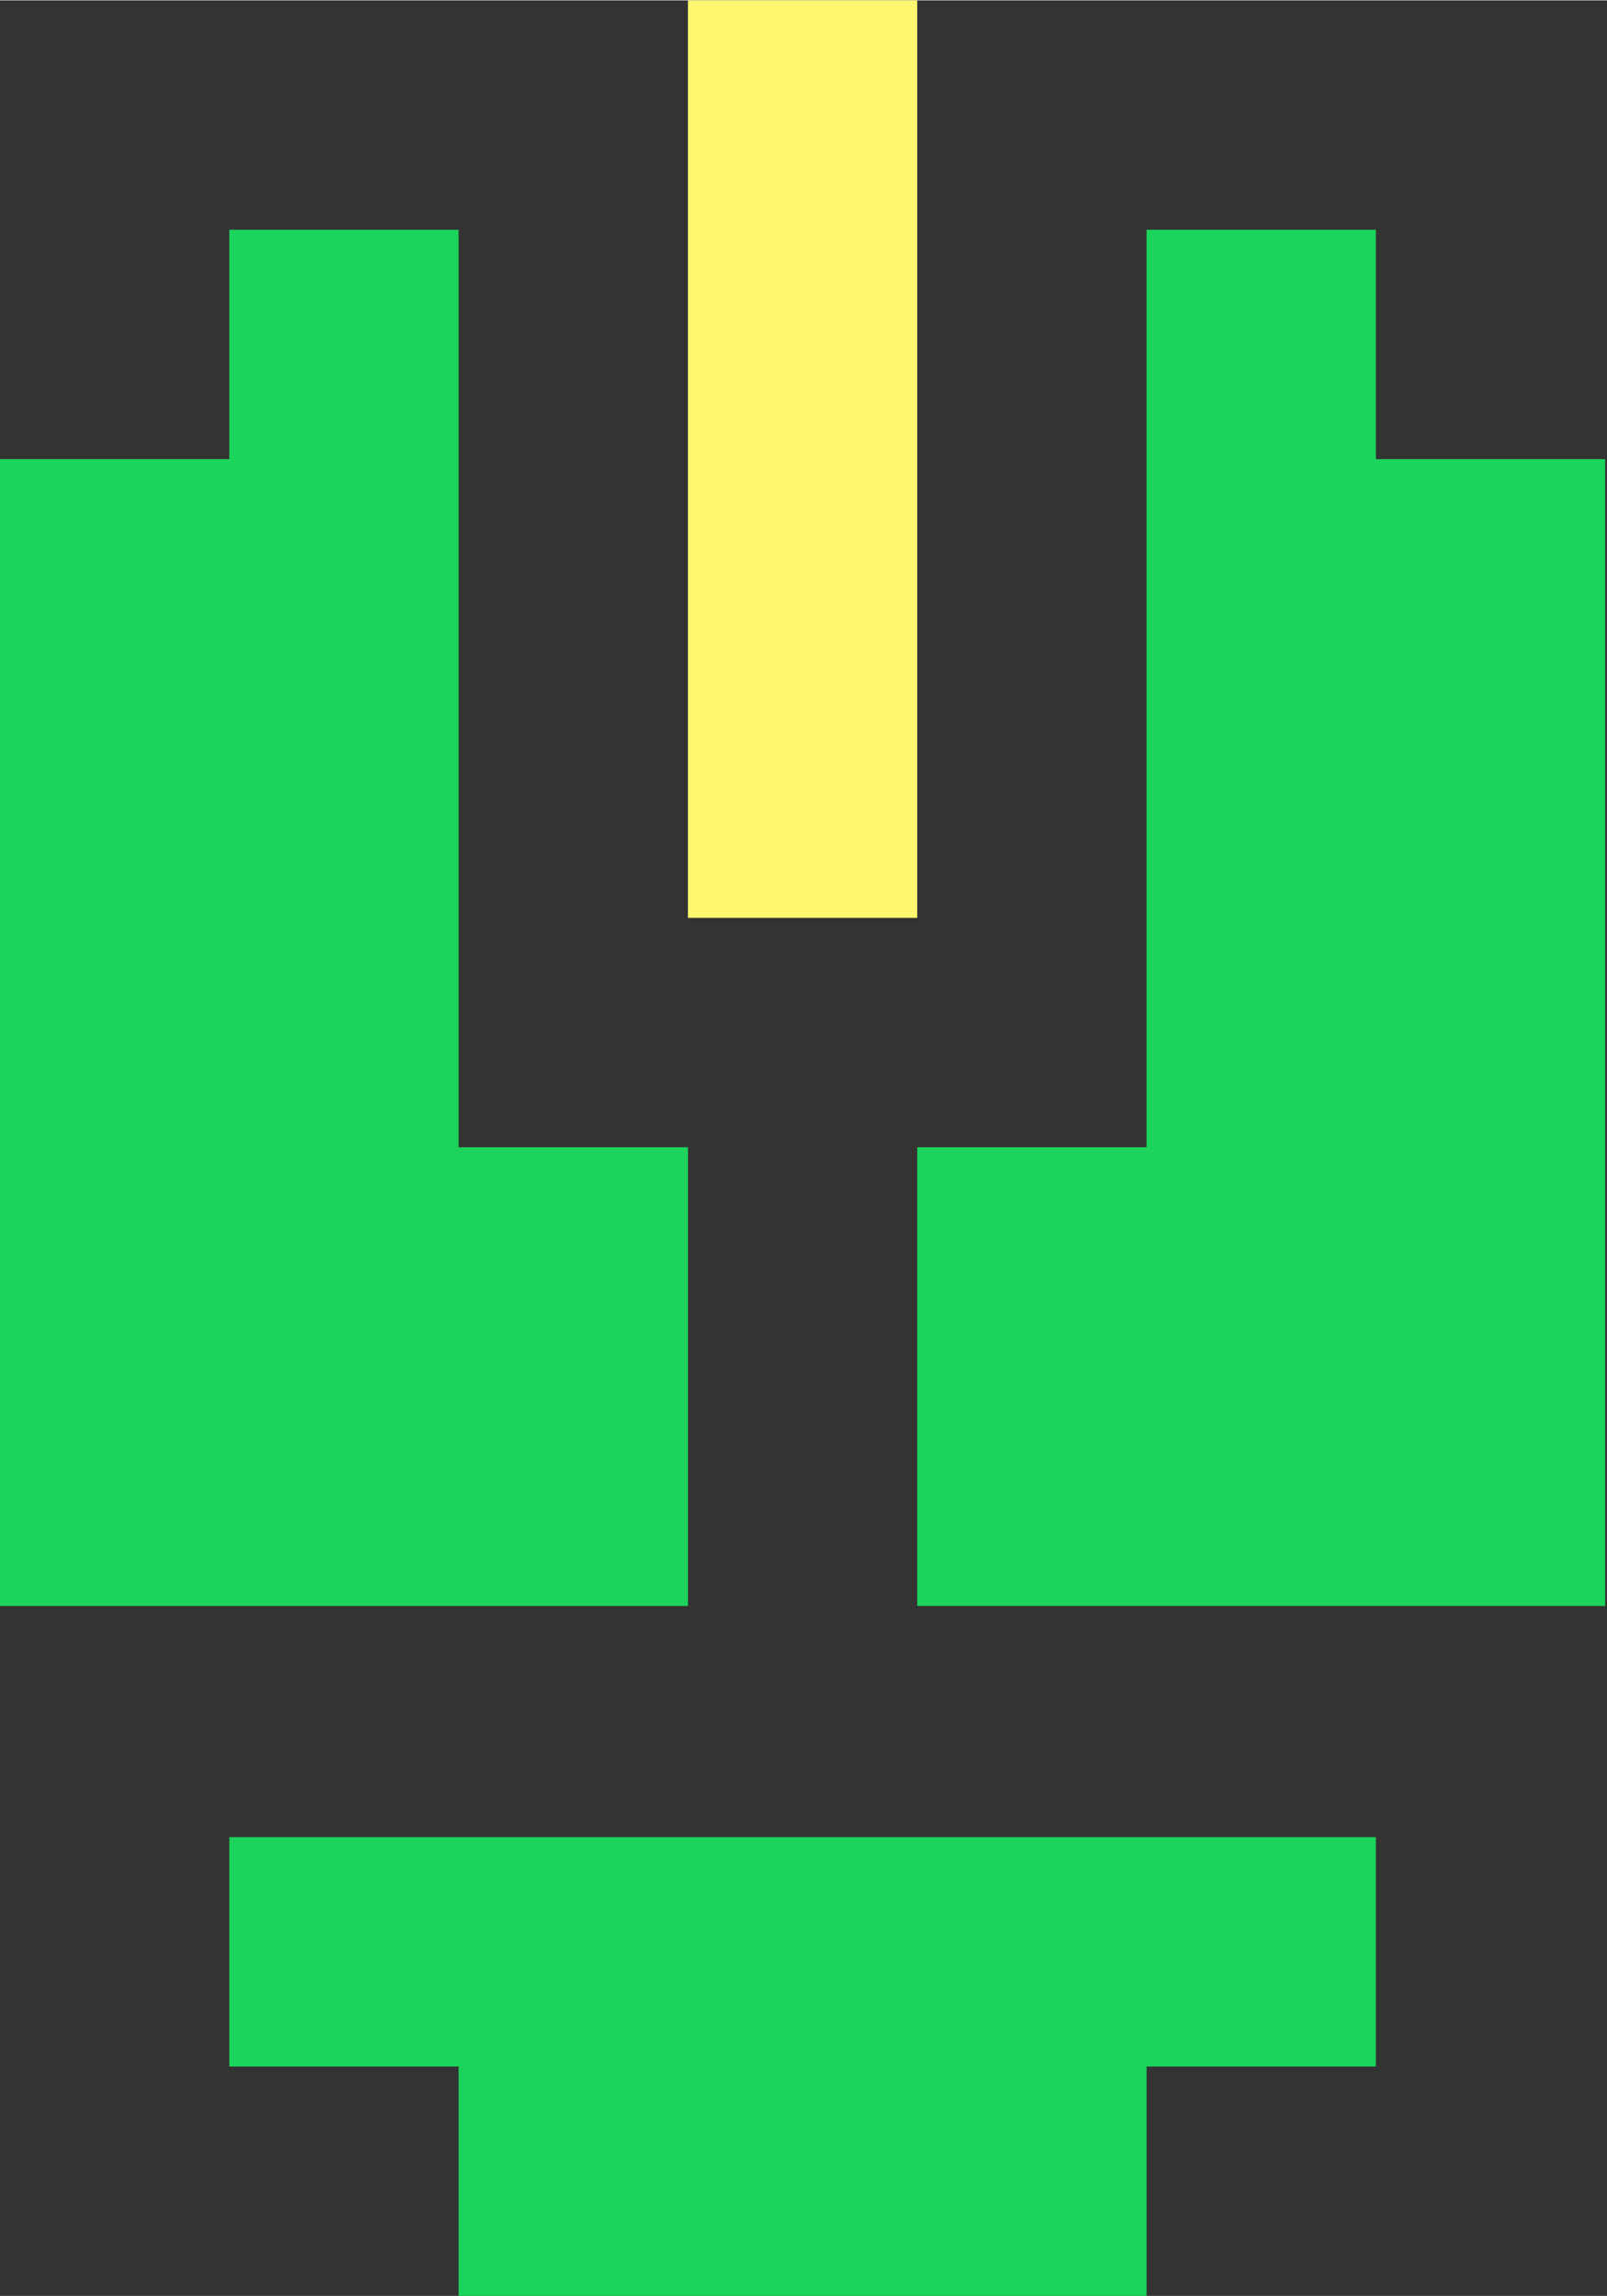
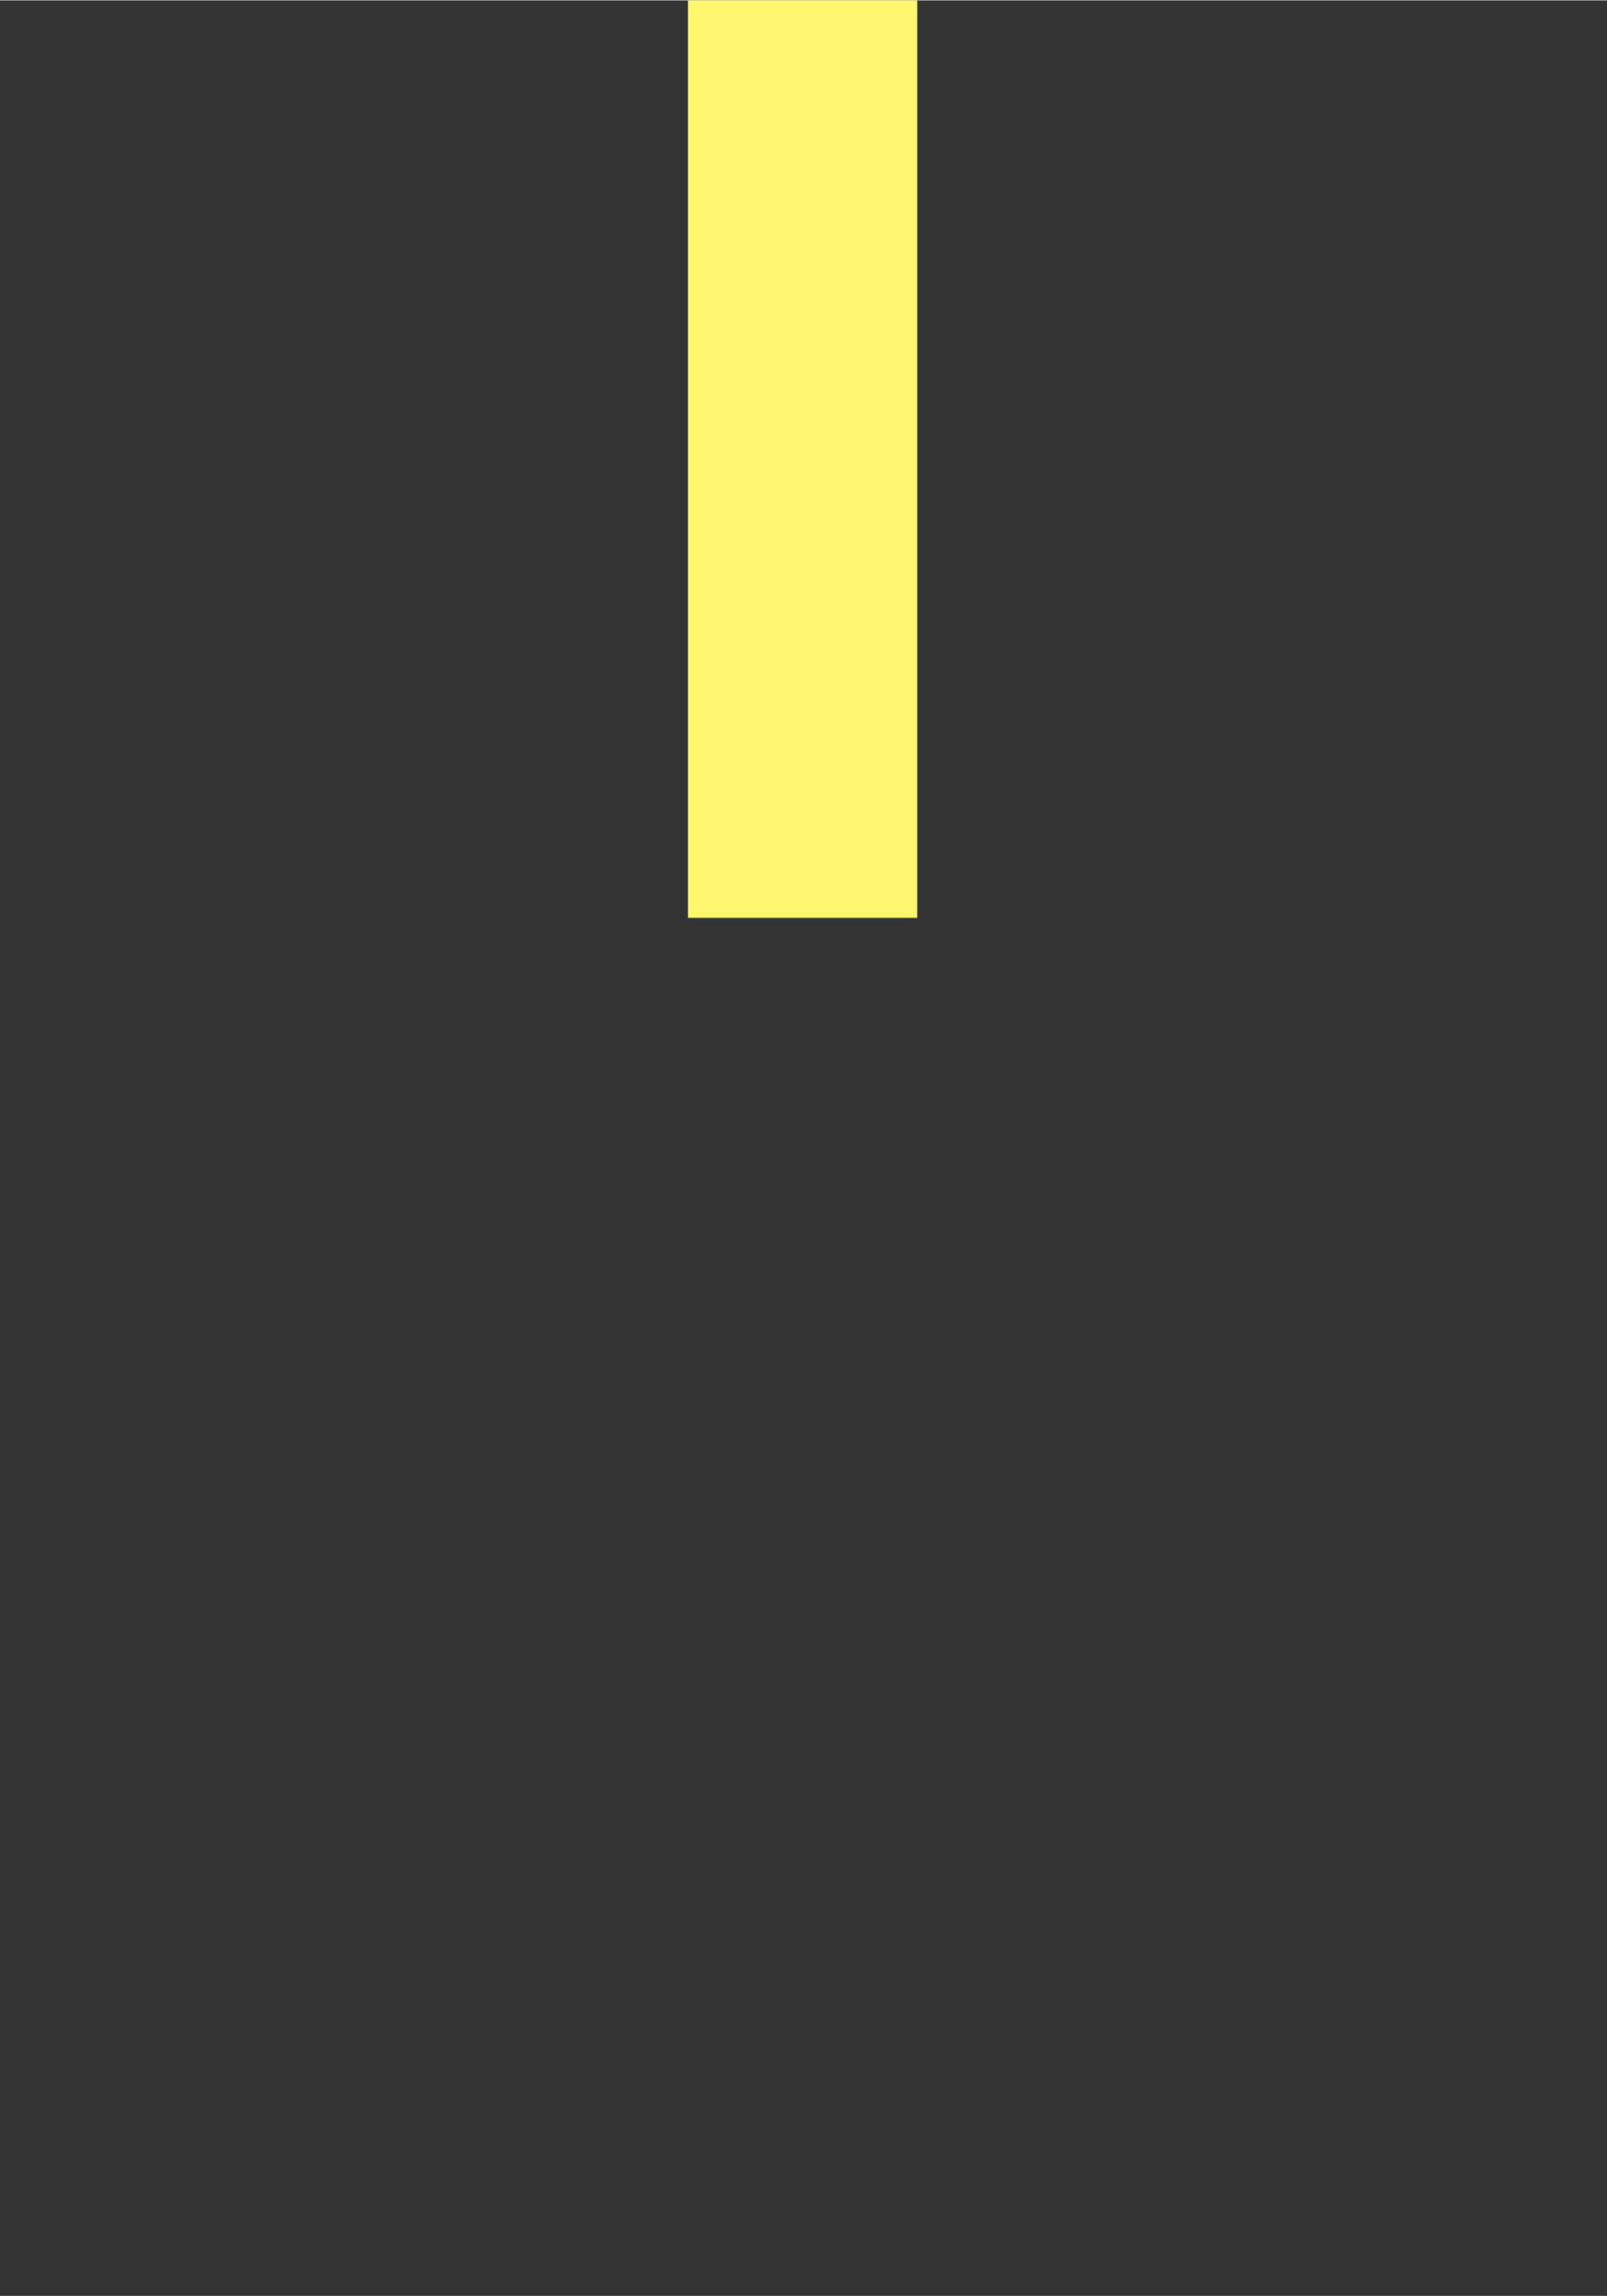
<svg xmlns="http://www.w3.org/2000/svg" xml:space="preserve" width="7mm" height="10mm" style="shape-rendering:geometricPrecision; text-rendering:geometricPrecision; image-rendering:optimizeQuality; fill-rule:evenodd; clip-rule:evenodd" viewBox="0 0 0.89 1.271">
  <rect x="0" y="0" width="0.89" height="1.271" fill="#333333" stroke="none" />
  <defs>
    <style type="text/css">							.fil0 {fill:#1CD35B}				.fil1 {fill:#FFF76F}					</style>
  </defs>
  <g id="!;&gt;9_x0020_1">
    <g id="_2263466402336">
-       <path class="fil0" d="M0.508 1.271l0.127 0 0 -0.127 0.127 0 0 -0.127 -0.127 0 -0.127 0 -0.127 0 -0.127 0 -0.127 0 0 0.127 0.127 0 0 0.127 0.127 0 0.127 0zm-0.254 -1.017l0 -0.127 -0.127 0 0 0.127 -0.127 0 0 0.127 0 0.127 0 0.127 0 0.127 0 0.127 0.127 0 0.127 0 0.127 0 0 -0.127 0 -0.127 -0.127 0 0 -0.127 0 -0.127 0 -0.127zm0.254 0.508l0 0.127 0.127 0 0.127 0 0.127 0 0 -0.127 0 -0.127 0 -0.127 0 -0.127 0 -0.127 -0.127 0 0 -0.127 -0.127 0 0 0.127 0 0.127 0 0.127 0 0.127 -0.127 0 0 0.127z" />
      <polygon class="fil1" points="0.381,0.381 0.381,0.508 0.508,0.508 0.508,0.381 0.508,0.254 0.508,0.127 0.508,0 0.381,0 0.381,0.127 0.381,0.254 " />
    </g>
  </g>
</svg>